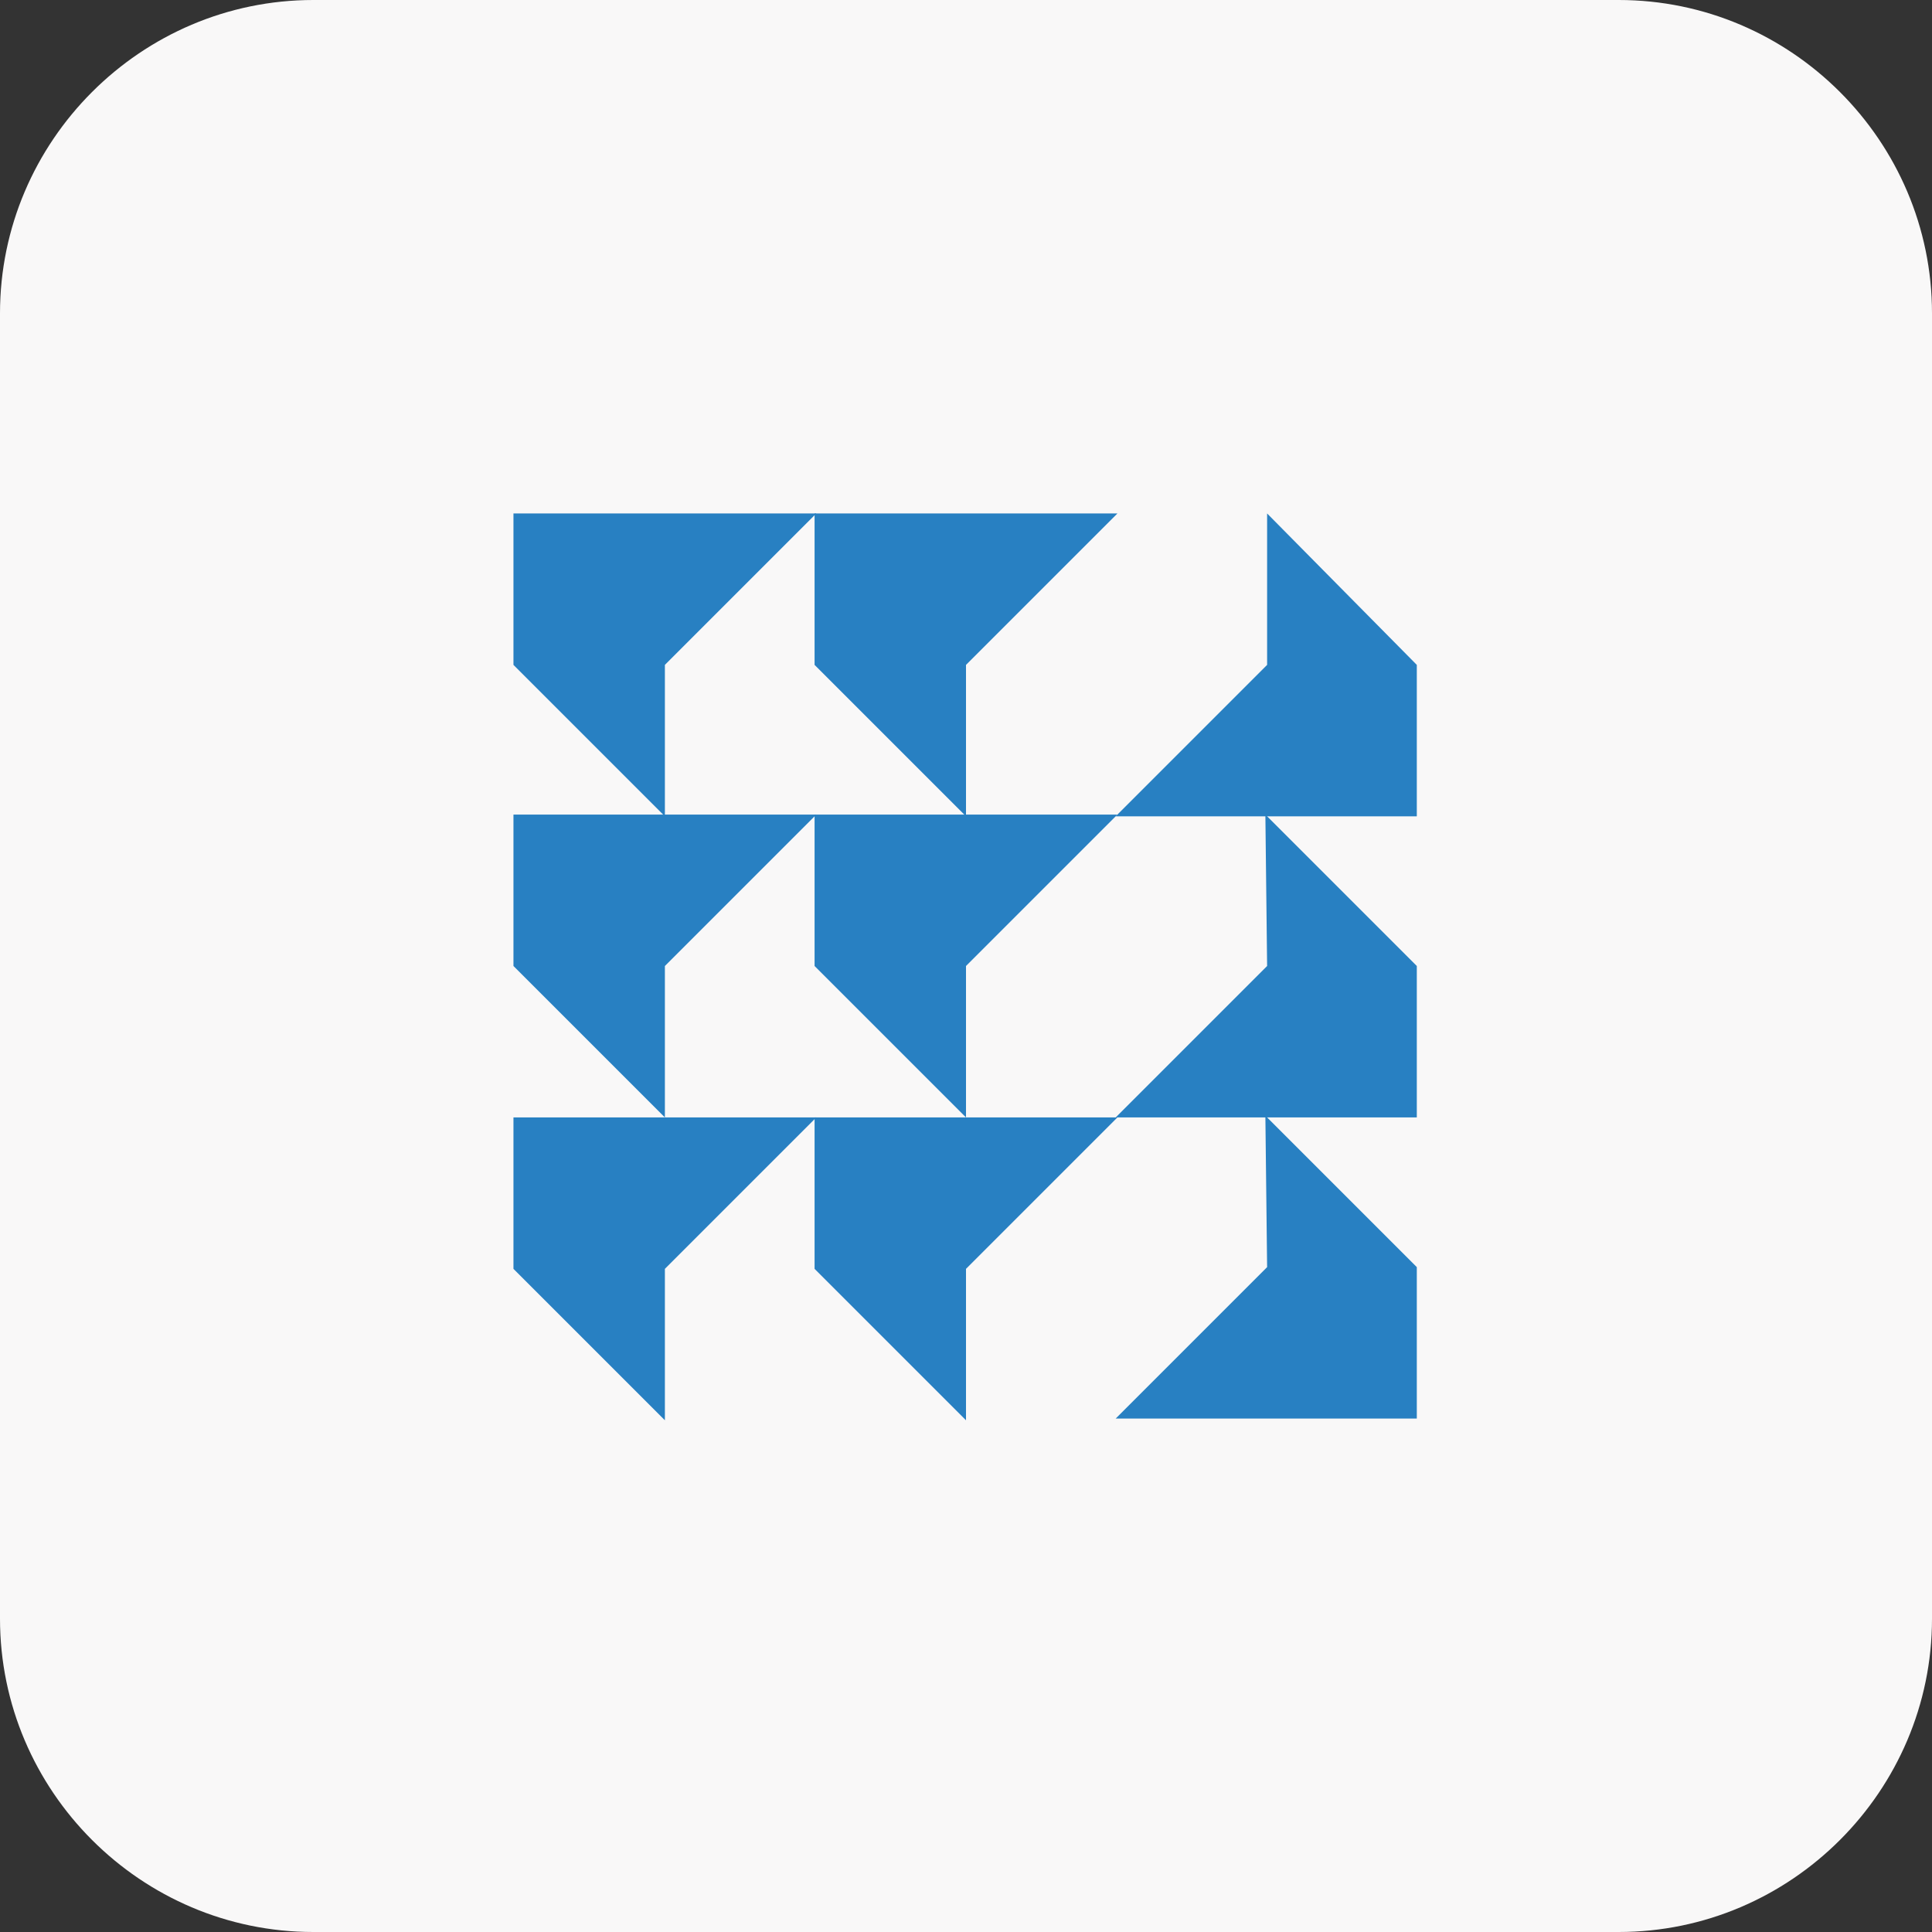
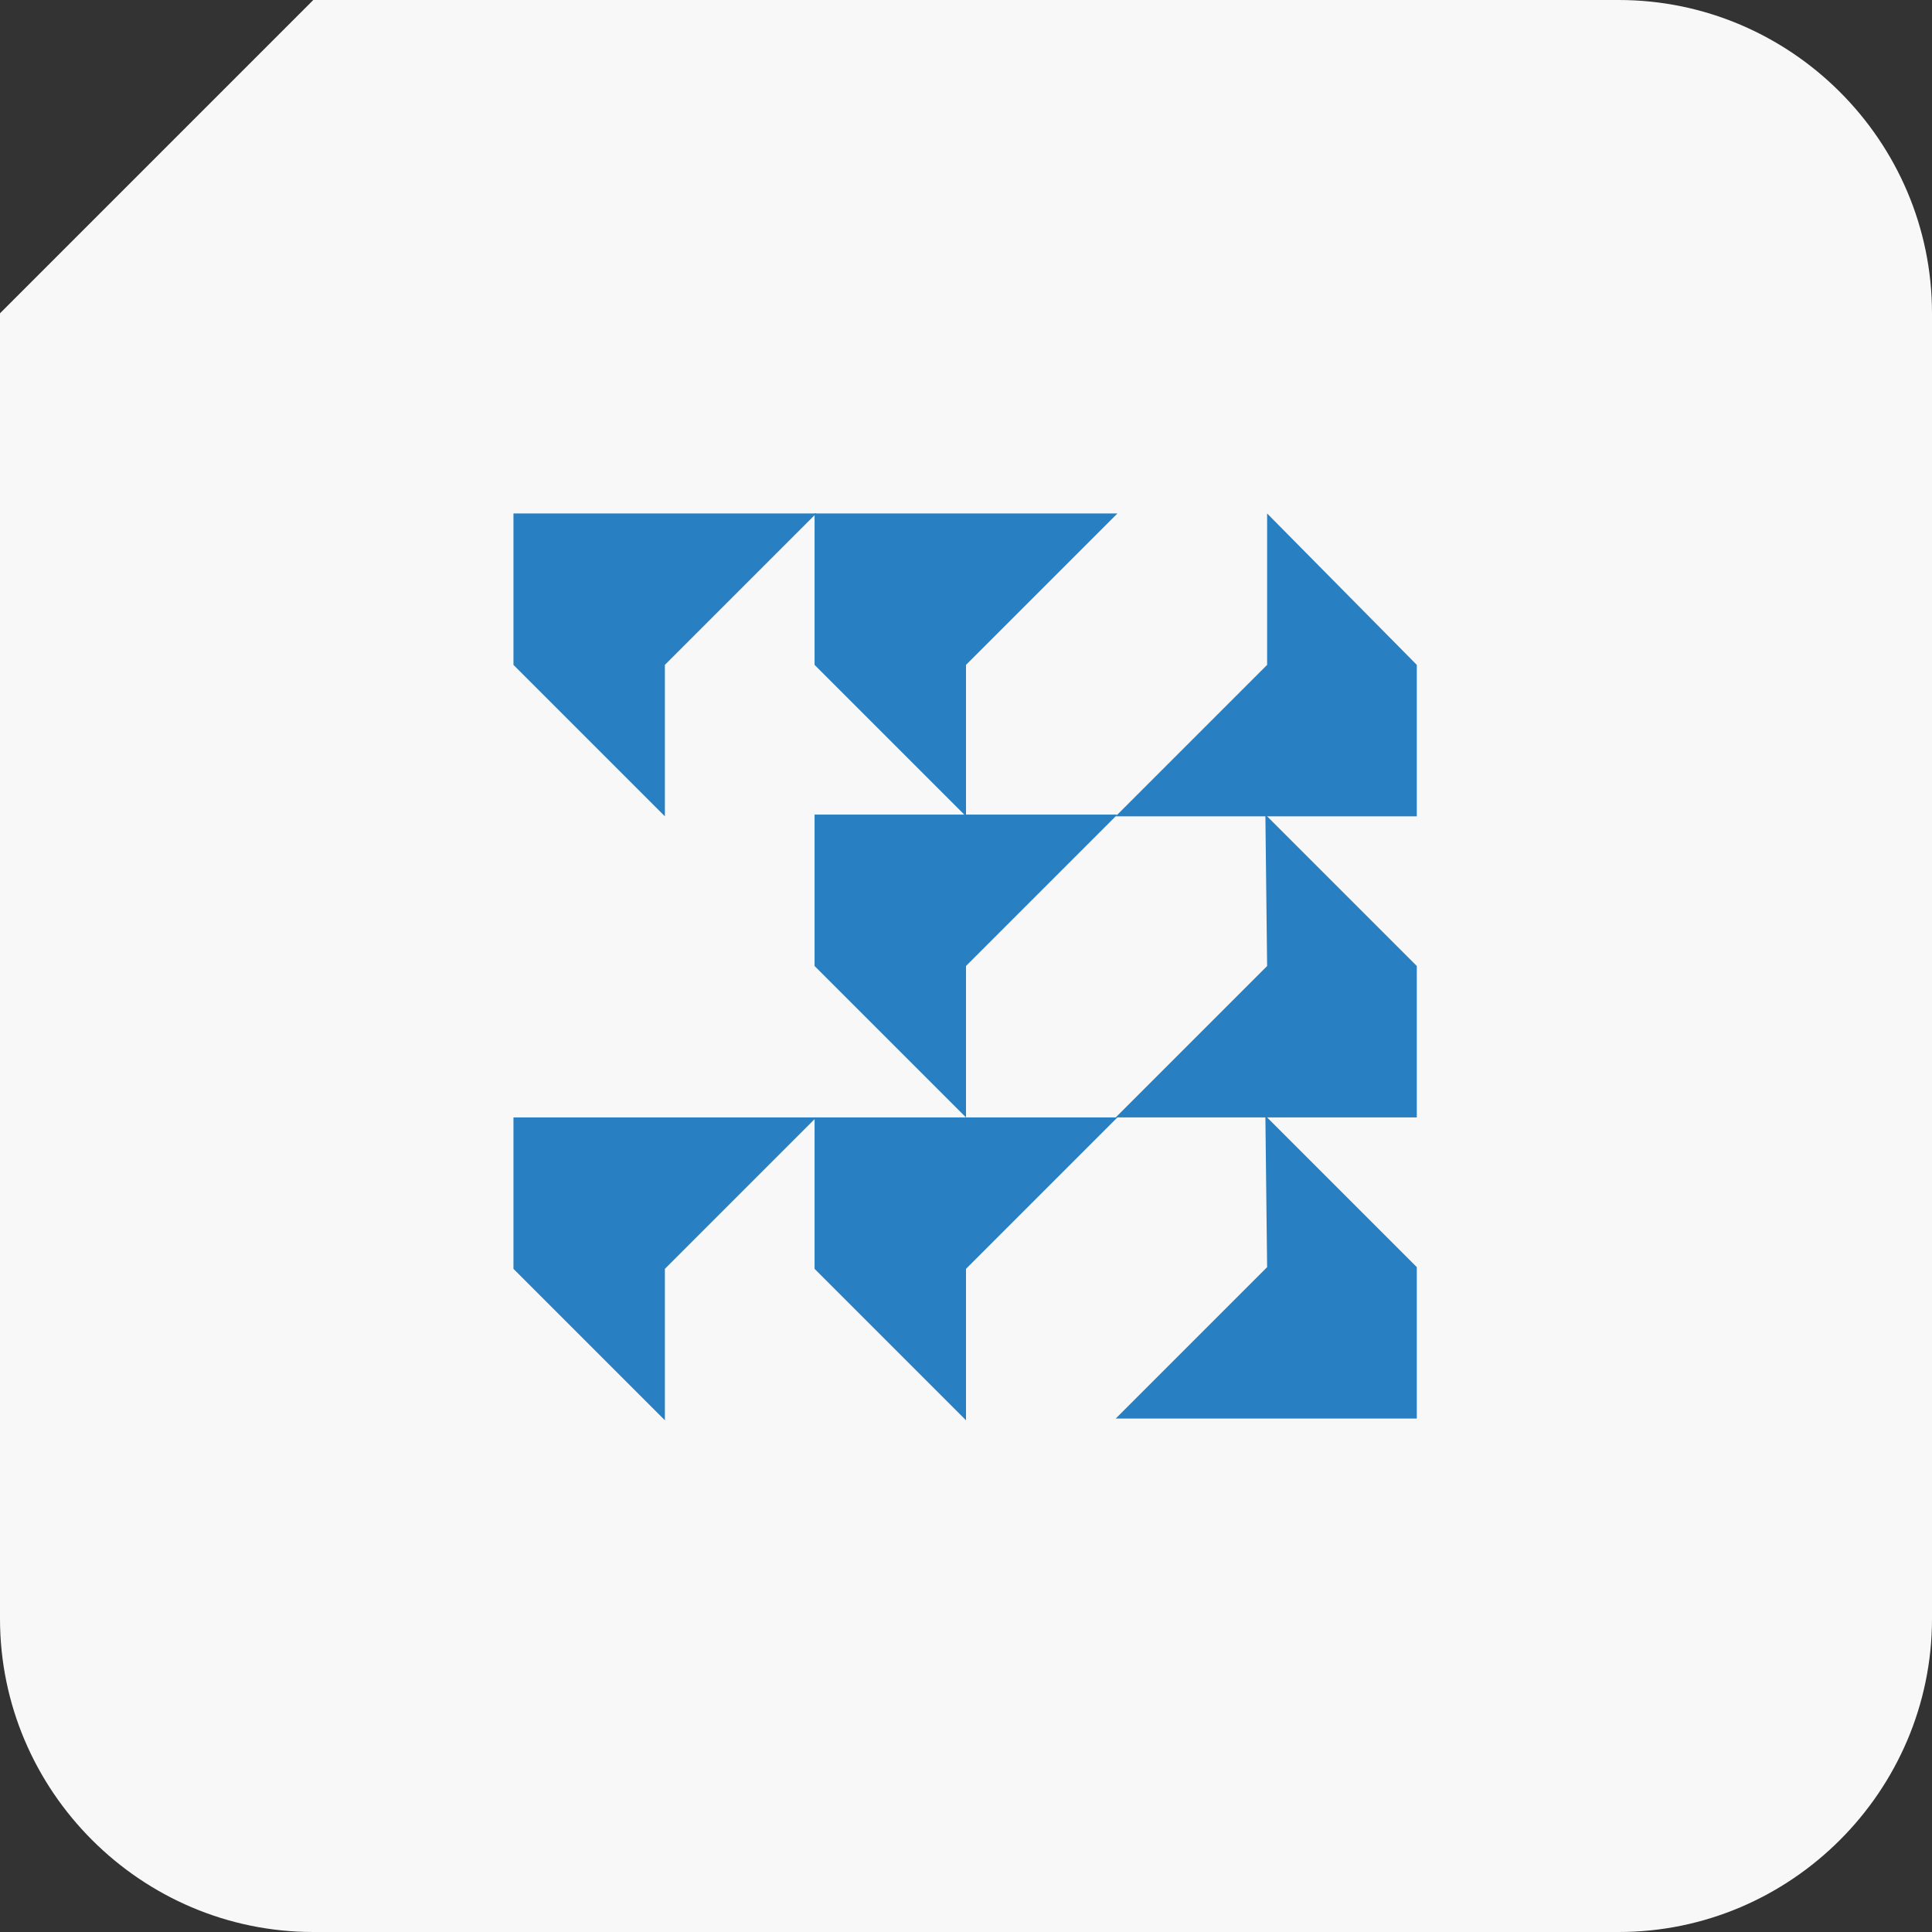
<svg xmlns="http://www.w3.org/2000/svg" version="1.1" id="Layer_1" x="0px" y="0px" viewBox="0 0 111 111" style="enable-background:new 0 0 111 111;" xml:space="preserve">
  <rect x="0" y="0" width="111" height="111" fill="#333333" stroke="none" />
  <style type="text/css">
	.st0{fill:#F9F8F8;}
	.st1{fill:#2880C2;}
	.st2{fill-rule:evenodd;clip-rule:evenodd;fill:#2880C2;}
</style>
-   <path id="Rectangle_155435" class="st0" d="M18,0h75c9.9,0,18,8.1,18,18v75c0,9.9-8.1,18-18,18H18c-9.9,0-18-8.1-18-18V18  C0,8.1,8.1,0,18,0z" />
+   <path id="Rectangle_155435" class="st0" d="M18,0h75c9.9,0,18,8.1,18,18v75c0,9.9-8.1,18-18,18H18c-9.9,0-18-8.1-18-18V18  z" />
  <g id="Group_165959" transform="translate(70 589)">
    <path id="Path_8530" class="st1" d="M-23.2-559.5v8.7l8.7,8.7v-8.7l8.7-8.7C-5.8-559.5-23.2-559.5-23.2-559.5z" />
    <path id="Path_8531" class="st2" d="M-5.8-542.2l-8.7,8.7v8.7l-8.7-8.7v-8.7L-5.8-542.2L-5.8-542.2z" />
    <path id="Path_8532" class="st1" d="M-23.2-524.8v8.7l8.7,8.7v-8.7l8.7-8.7H-23.2L-23.2-524.8z" />
    <path id="Path_8533" class="st1" d="M-40.5-559.5v8.7l8.7,8.7v-8.7l8.7-8.7C-23.2-559.5-40.5-559.5-40.5-559.5z" />
-     <path id="Path_8534" class="st1" d="M-40.5-542.2v8.7l8.7,8.7v-8.7l8.7-8.7L-40.5-542.2L-40.5-542.2z" />
    <path id="Path_8535" class="st1" d="M-40.5-524.8v8.7l8.7,8.7v-8.7l8.7-8.7H-40.5z" />
    <path id="Path_8536" class="st1" d="M2.8-516.2l-8.7,8.7h17.3v-8.7l-8.7-8.7L2.8-516.2L2.8-516.2z" />
    <path id="Path_8537" class="st1" d="M2.8-533.5l-8.7,8.7h17.3v-8.7l-8.7-8.7L2.8-533.5L2.8-533.5z" />
    <path id="Path_8538" class="st1" d="M2.8-559.5v8.7l-8.7,8.7h17.3v-8.7L2.8-559.5L2.8-559.5z" />
  </g>
</svg>